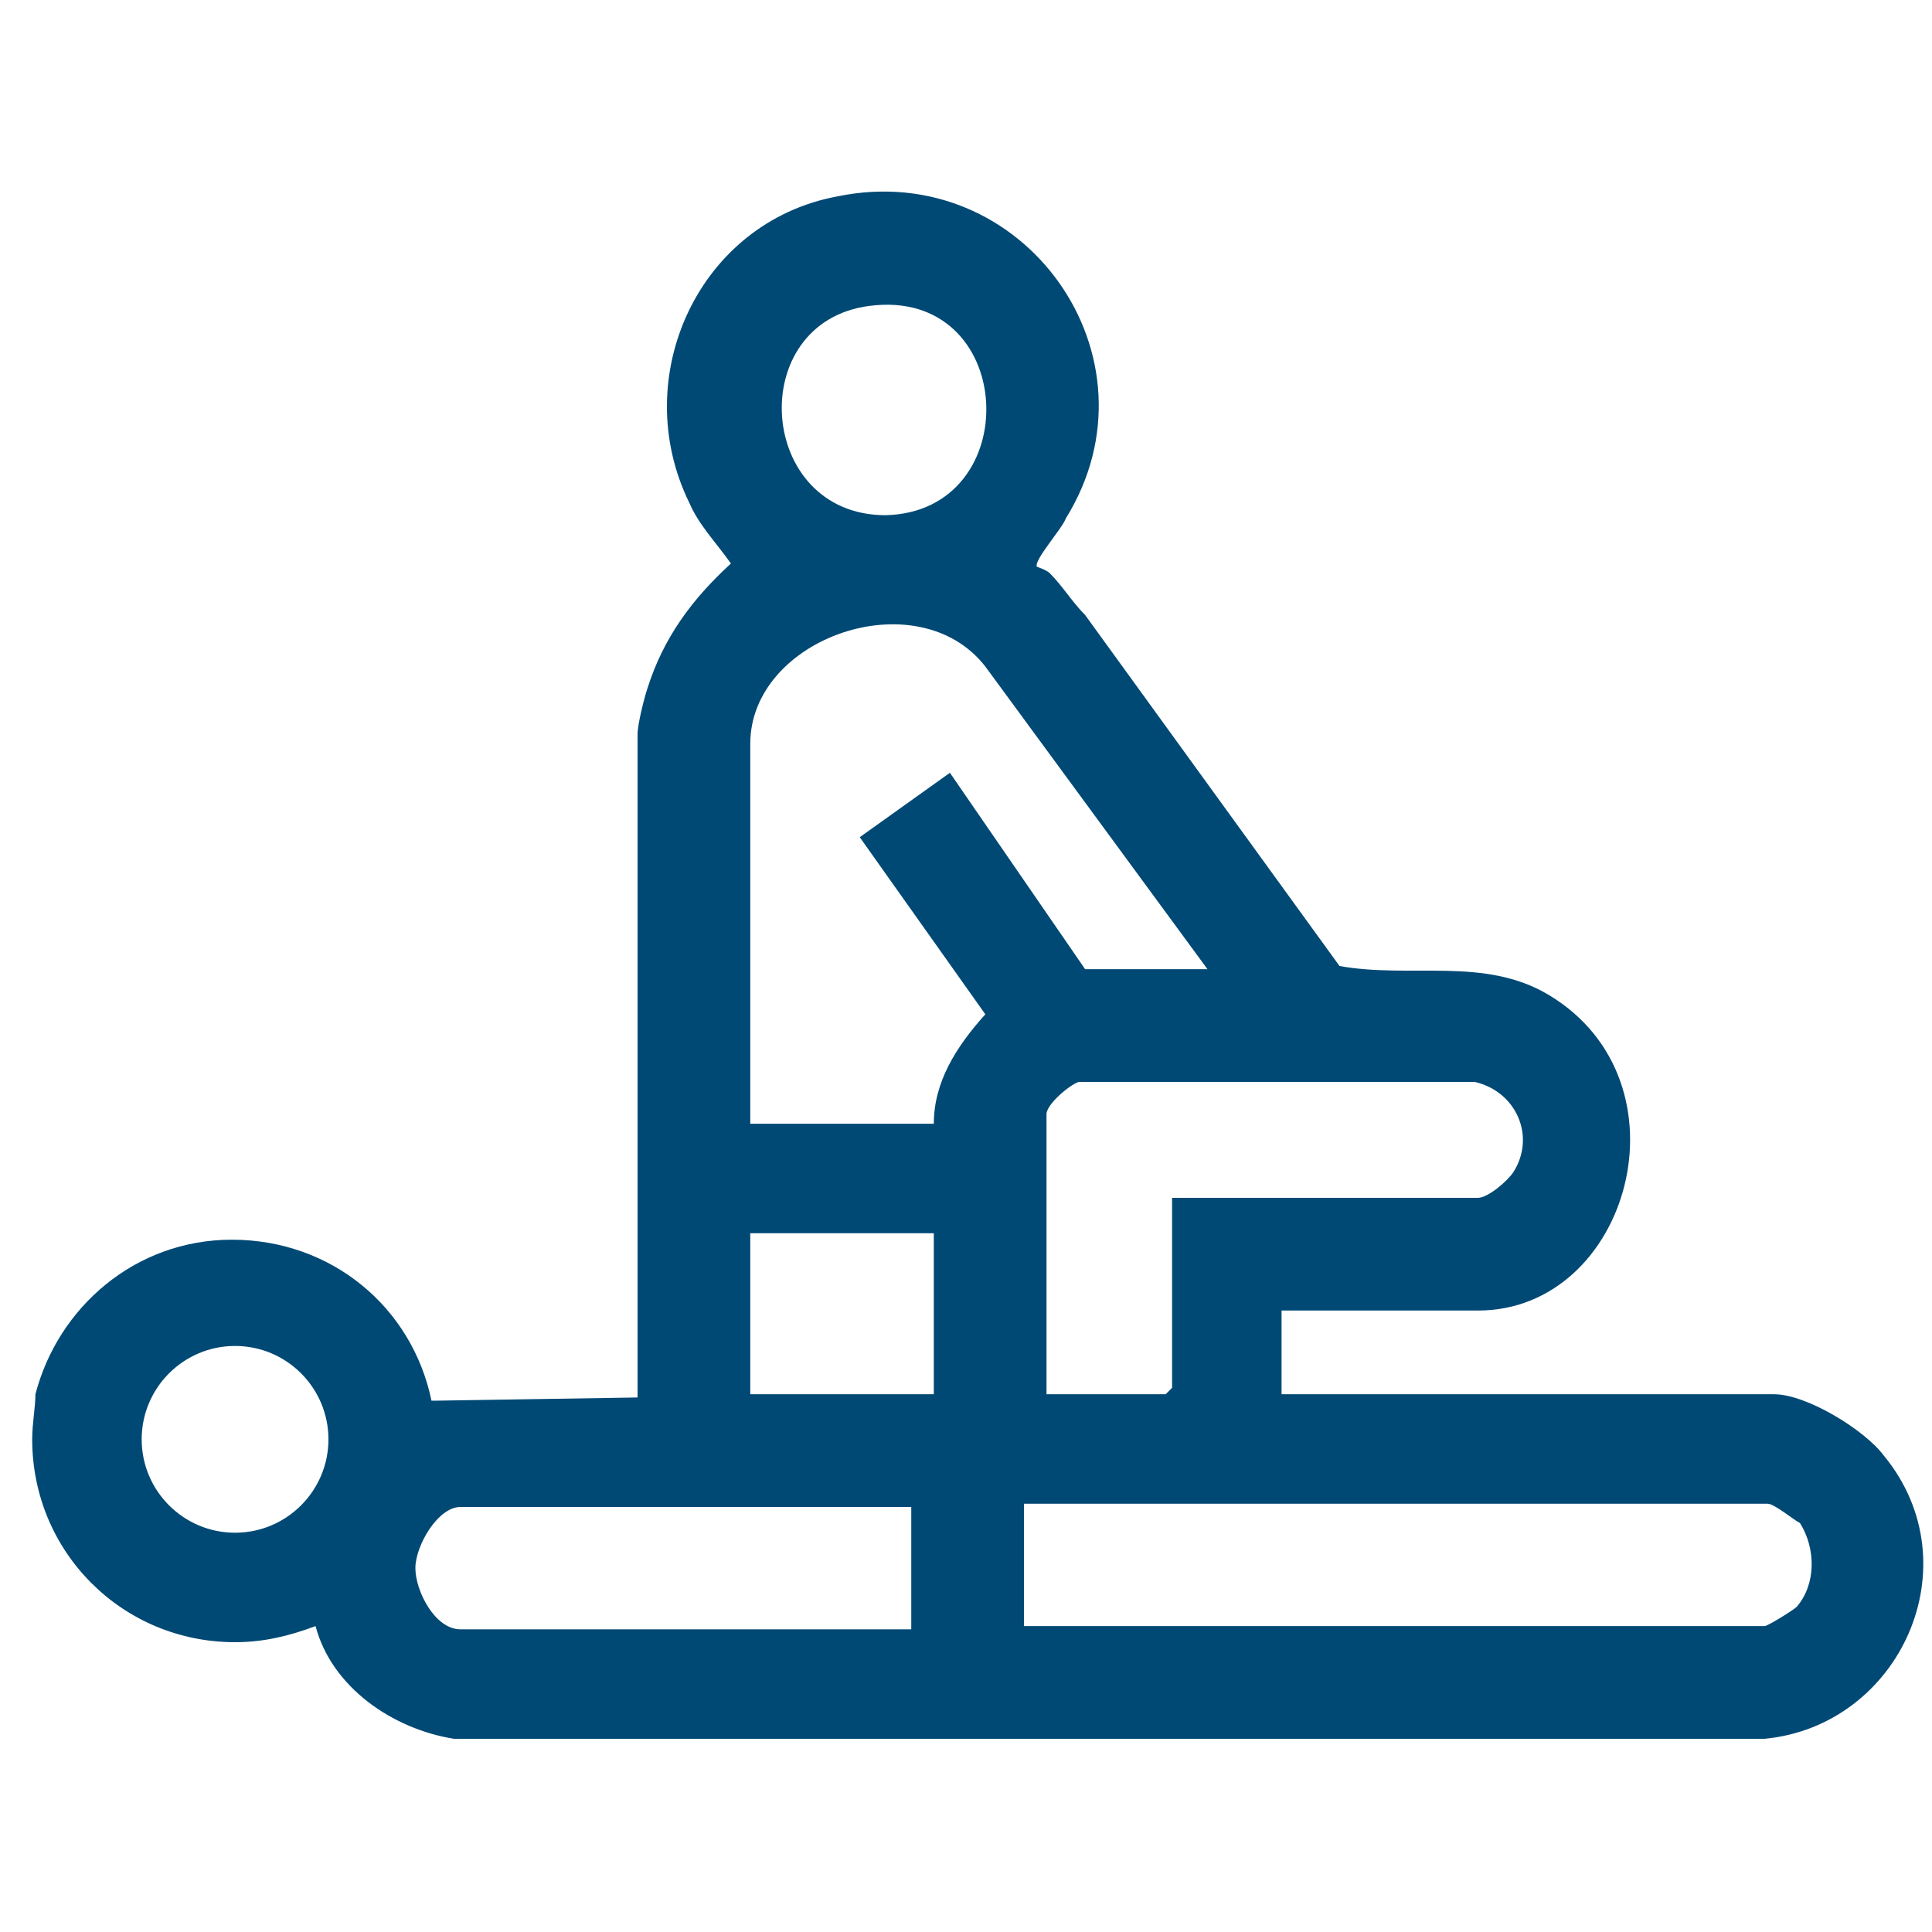
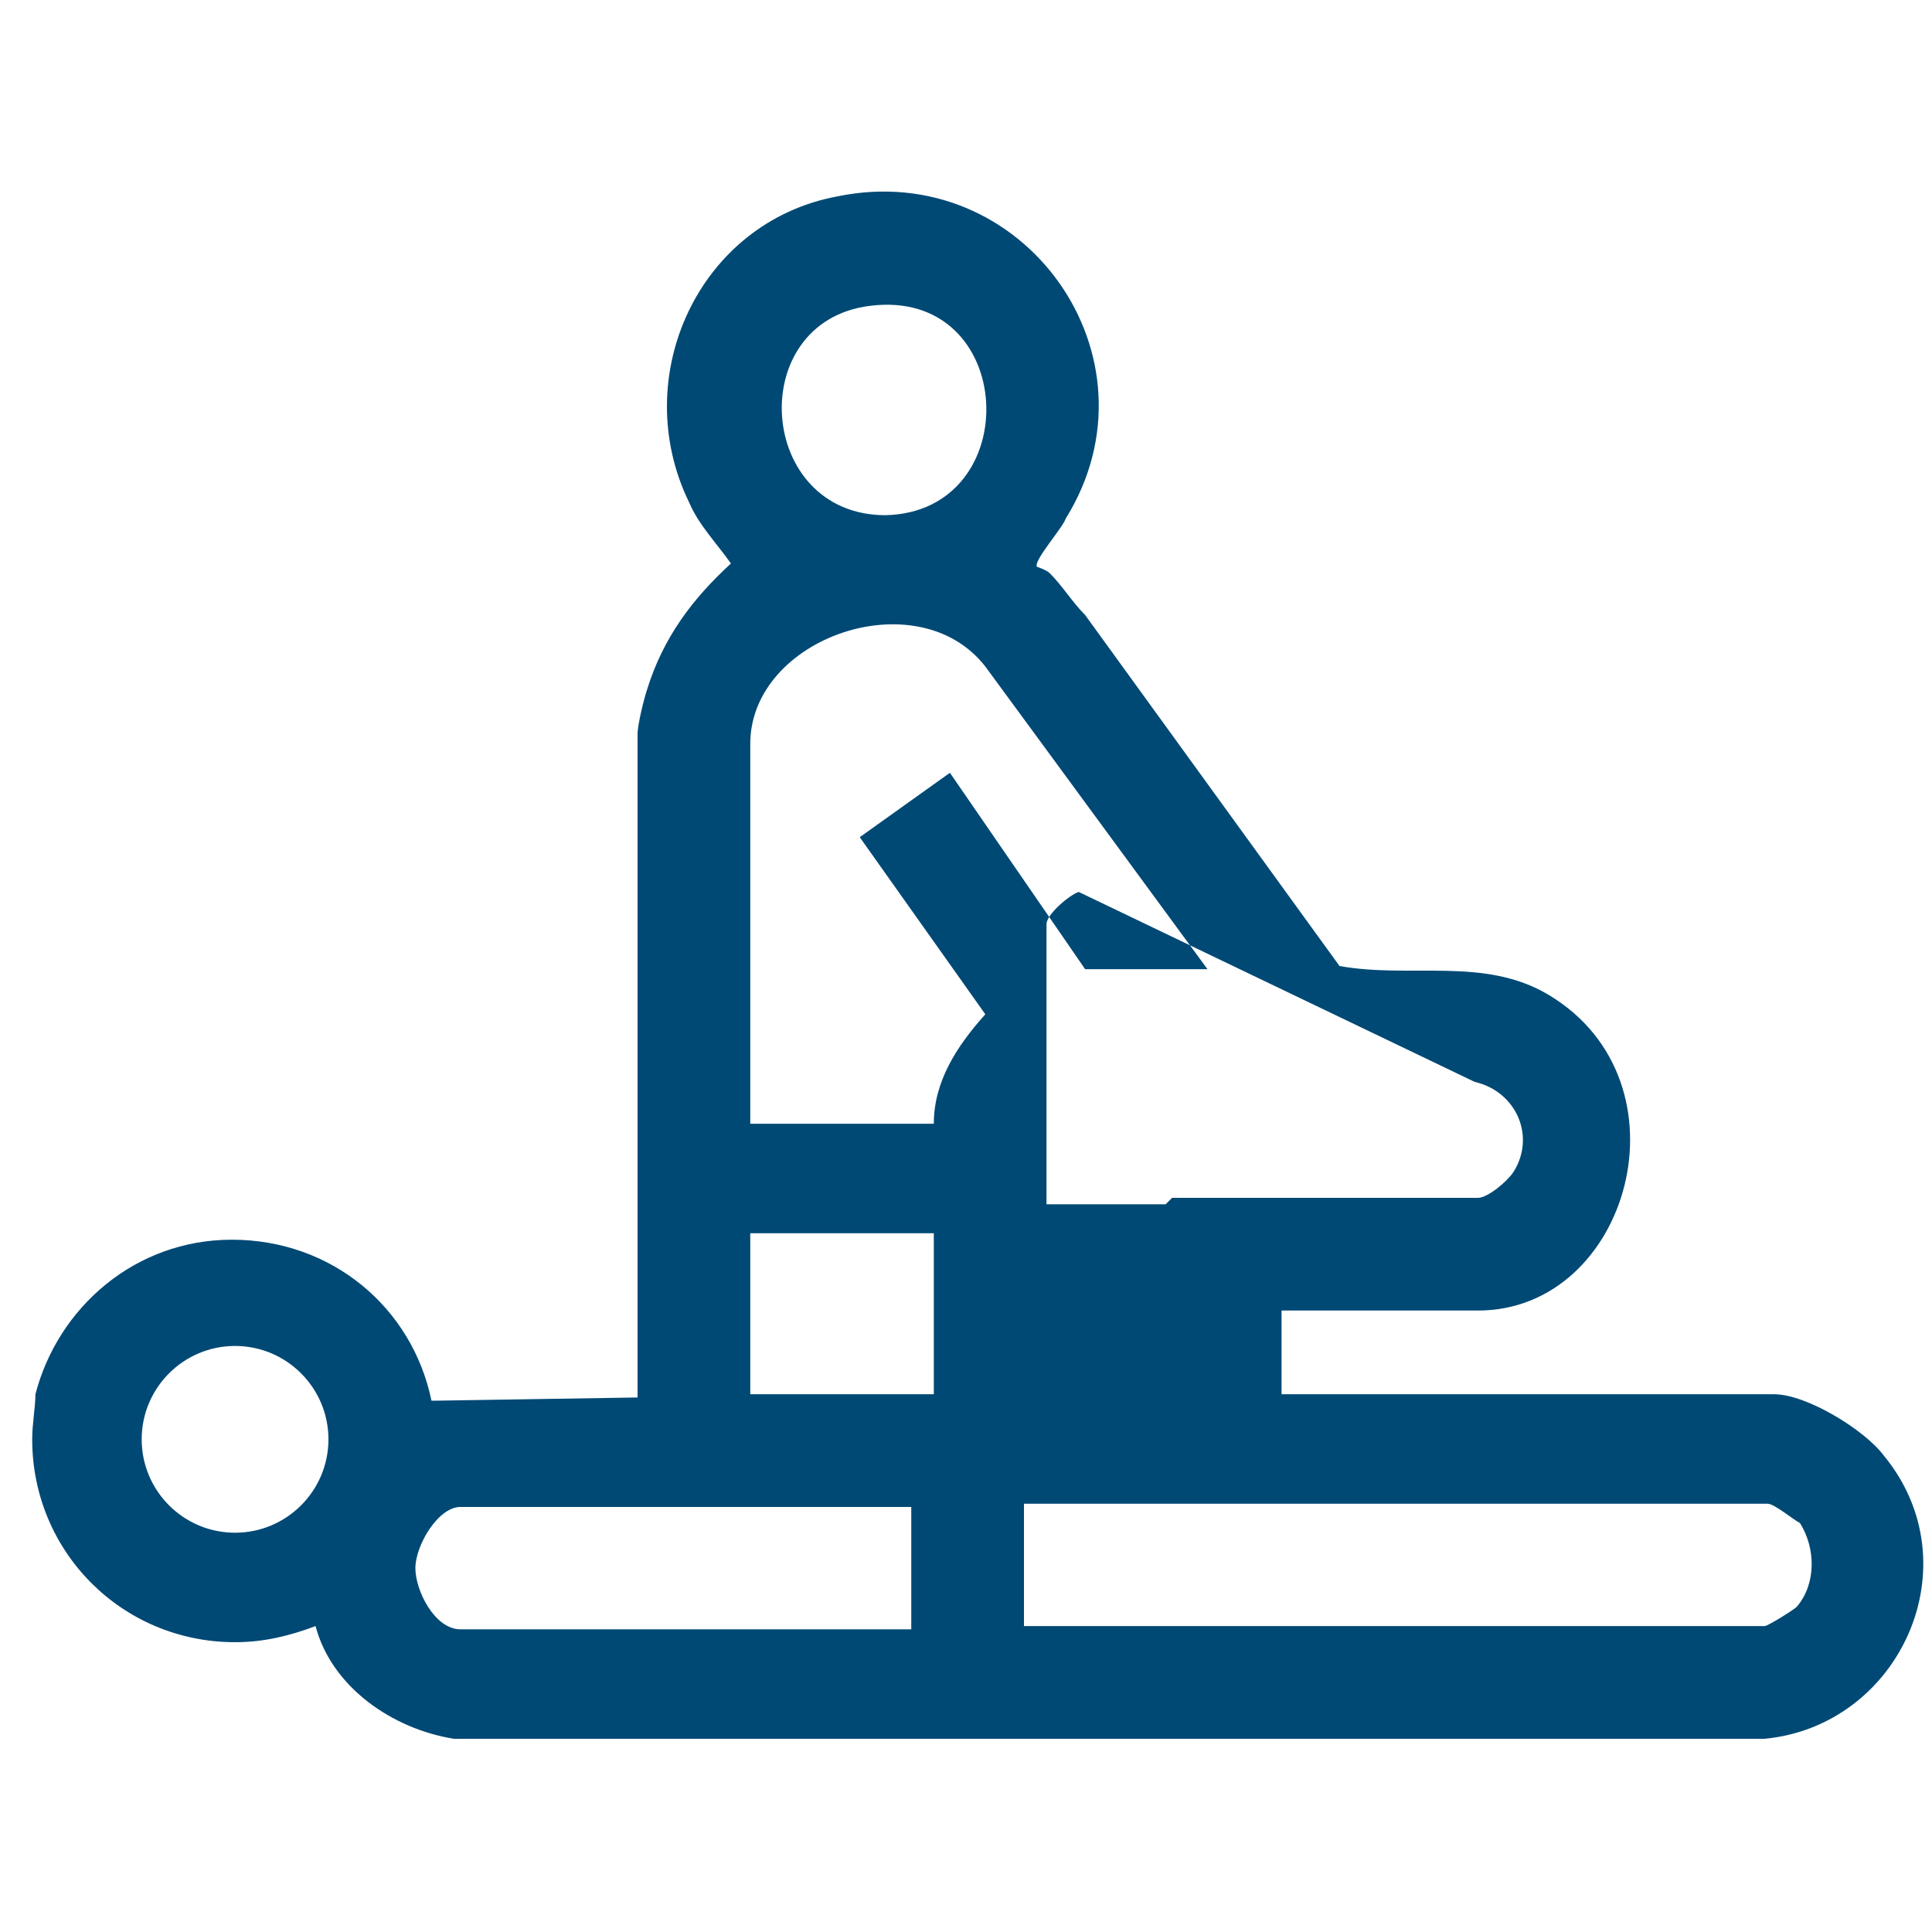
<svg xmlns="http://www.w3.org/2000/svg" enable-background="new 0 0 60 60" viewBox="0 0 60 60">
-   <path d="m58.5 45.2c-.6-.8-2.4-1.9-3.4-1.9h-15.3v-2.6h6.1c4.7 0 6.7-7.1 2.2-9.8-2-1.2-4.3-.5-6.5-.9l-7.9-10.9c-.4-.4-.7-.9-1.1-1.3-.1-.1-.4-.2-.4-.2-.1-.2.8-1.2.9-1.5 3.1-5-1.3-11.2-7.1-10-4.3.8-6.5 5.6-4.6 9.5.3.7.8 1.2 1.3 1.9-1.2 1.1-2.1 2.3-2.6 3.9-.1.3-.3 1.1-.3 1.4v20.6l-6.3.1s0 0-.1 0c-.6-2.9-3.1-5-6.2-5-3 0-5.4 2.1-6.1 4.8 0 .4-.1.9-.1 1.4 0 3.5 2.8 6.3 6.3 6.3.9 0 1.7-.2 2.5-.5.5 1.9 2.4 3.2 4.3 3.5h40.7c4.2-.4 6.5-5.4 3.7-8.8zm-51.2 2.4c-1.6 0-2.9-1.3-2.9-2.9s1.3-2.9 2.9-2.9 2.9 1.3 2.9 2.9-1.3 2.9-2.9 2.9zm38.5-14c1.3.3 1.9 1.7 1.2 2.8-.2.3-.8.8-1.1.8h-9.5v5.9l-.2.2h-3.7v-8.7c0-.3.7-.9 1-1zm-18.8-24.1c4.6-.6 4.9 6.4.5 6.5-4 0-4.4-6-.5-6.5zm1.3 41.1h-14c-.8 0-1.4-1.2-1.4-1.9s.7-1.9 1.4-1.9h14zm.7-7.3h-5.7v-5h5.7zm0-8.4h-5.7v-11.8c0-3.3 5.2-5.1 7.3-2.4l6.9 9.4h-3.8l-4.2-6.1-2.8 2 3.9 5.5c-.9 1-1.6 2.1-1.6 3.4zm26.8 15c-.1.1-.9.6-1 .6h-23v-3.8h23.1c.2 0 .8.5 1 .6.5.8.5 1.9-.1 2.6z" fill="#004975" />
+   <path d="m58.5 45.2c-.6-.8-2.4-1.9-3.4-1.9h-15.3v-2.6h6.1c4.7 0 6.7-7.1 2.2-9.8-2-1.2-4.3-.5-6.5-.9l-7.9-10.9c-.4-.4-.7-.9-1.1-1.3-.1-.1-.4-.2-.4-.2-.1-.2.8-1.2.9-1.5 3.1-5-1.3-11.2-7.1-10-4.3.8-6.5 5.6-4.6 9.5.3.7.8 1.2 1.3 1.9-1.2 1.1-2.1 2.3-2.6 3.9-.1.3-.3 1.1-.3 1.4v20.6l-6.3.1s0 0-.1 0c-.6-2.9-3.1-5-6.2-5-3 0-5.4 2.1-6.1 4.8 0 .4-.1.9-.1 1.4 0 3.5 2.8 6.3 6.3 6.3.9 0 1.7-.2 2.5-.5.5 1.9 2.4 3.2 4.3 3.5h40.7c4.2-.4 6.5-5.4 3.7-8.8zm-51.2 2.4c-1.6 0-2.9-1.3-2.9-2.9s1.3-2.9 2.9-2.9 2.9 1.3 2.9 2.9-1.3 2.9-2.9 2.9zm38.5-14c1.3.3 1.9 1.7 1.2 2.8-.2.3-.8.8-1.1.8h-9.5l-.2.2h-3.7v-8.7c0-.3.7-.9 1-1zm-18.8-24.1c4.6-.6 4.9 6.4.5 6.5-4 0-4.4-6-.5-6.5zm1.3 41.1h-14c-.8 0-1.4-1.2-1.4-1.9s.7-1.9 1.4-1.9h14zm.7-7.3h-5.7v-5h5.7zm0-8.4h-5.7v-11.8c0-3.3 5.2-5.1 7.3-2.4l6.9 9.4h-3.8l-4.2-6.1-2.8 2 3.9 5.5c-.9 1-1.6 2.1-1.6 3.4zm26.8 15c-.1.1-.9.6-1 .6h-23v-3.8h23.1c.2 0 .8.5 1 .6.5.8.5 1.9-.1 2.6z" fill="#004975" />
</svg>